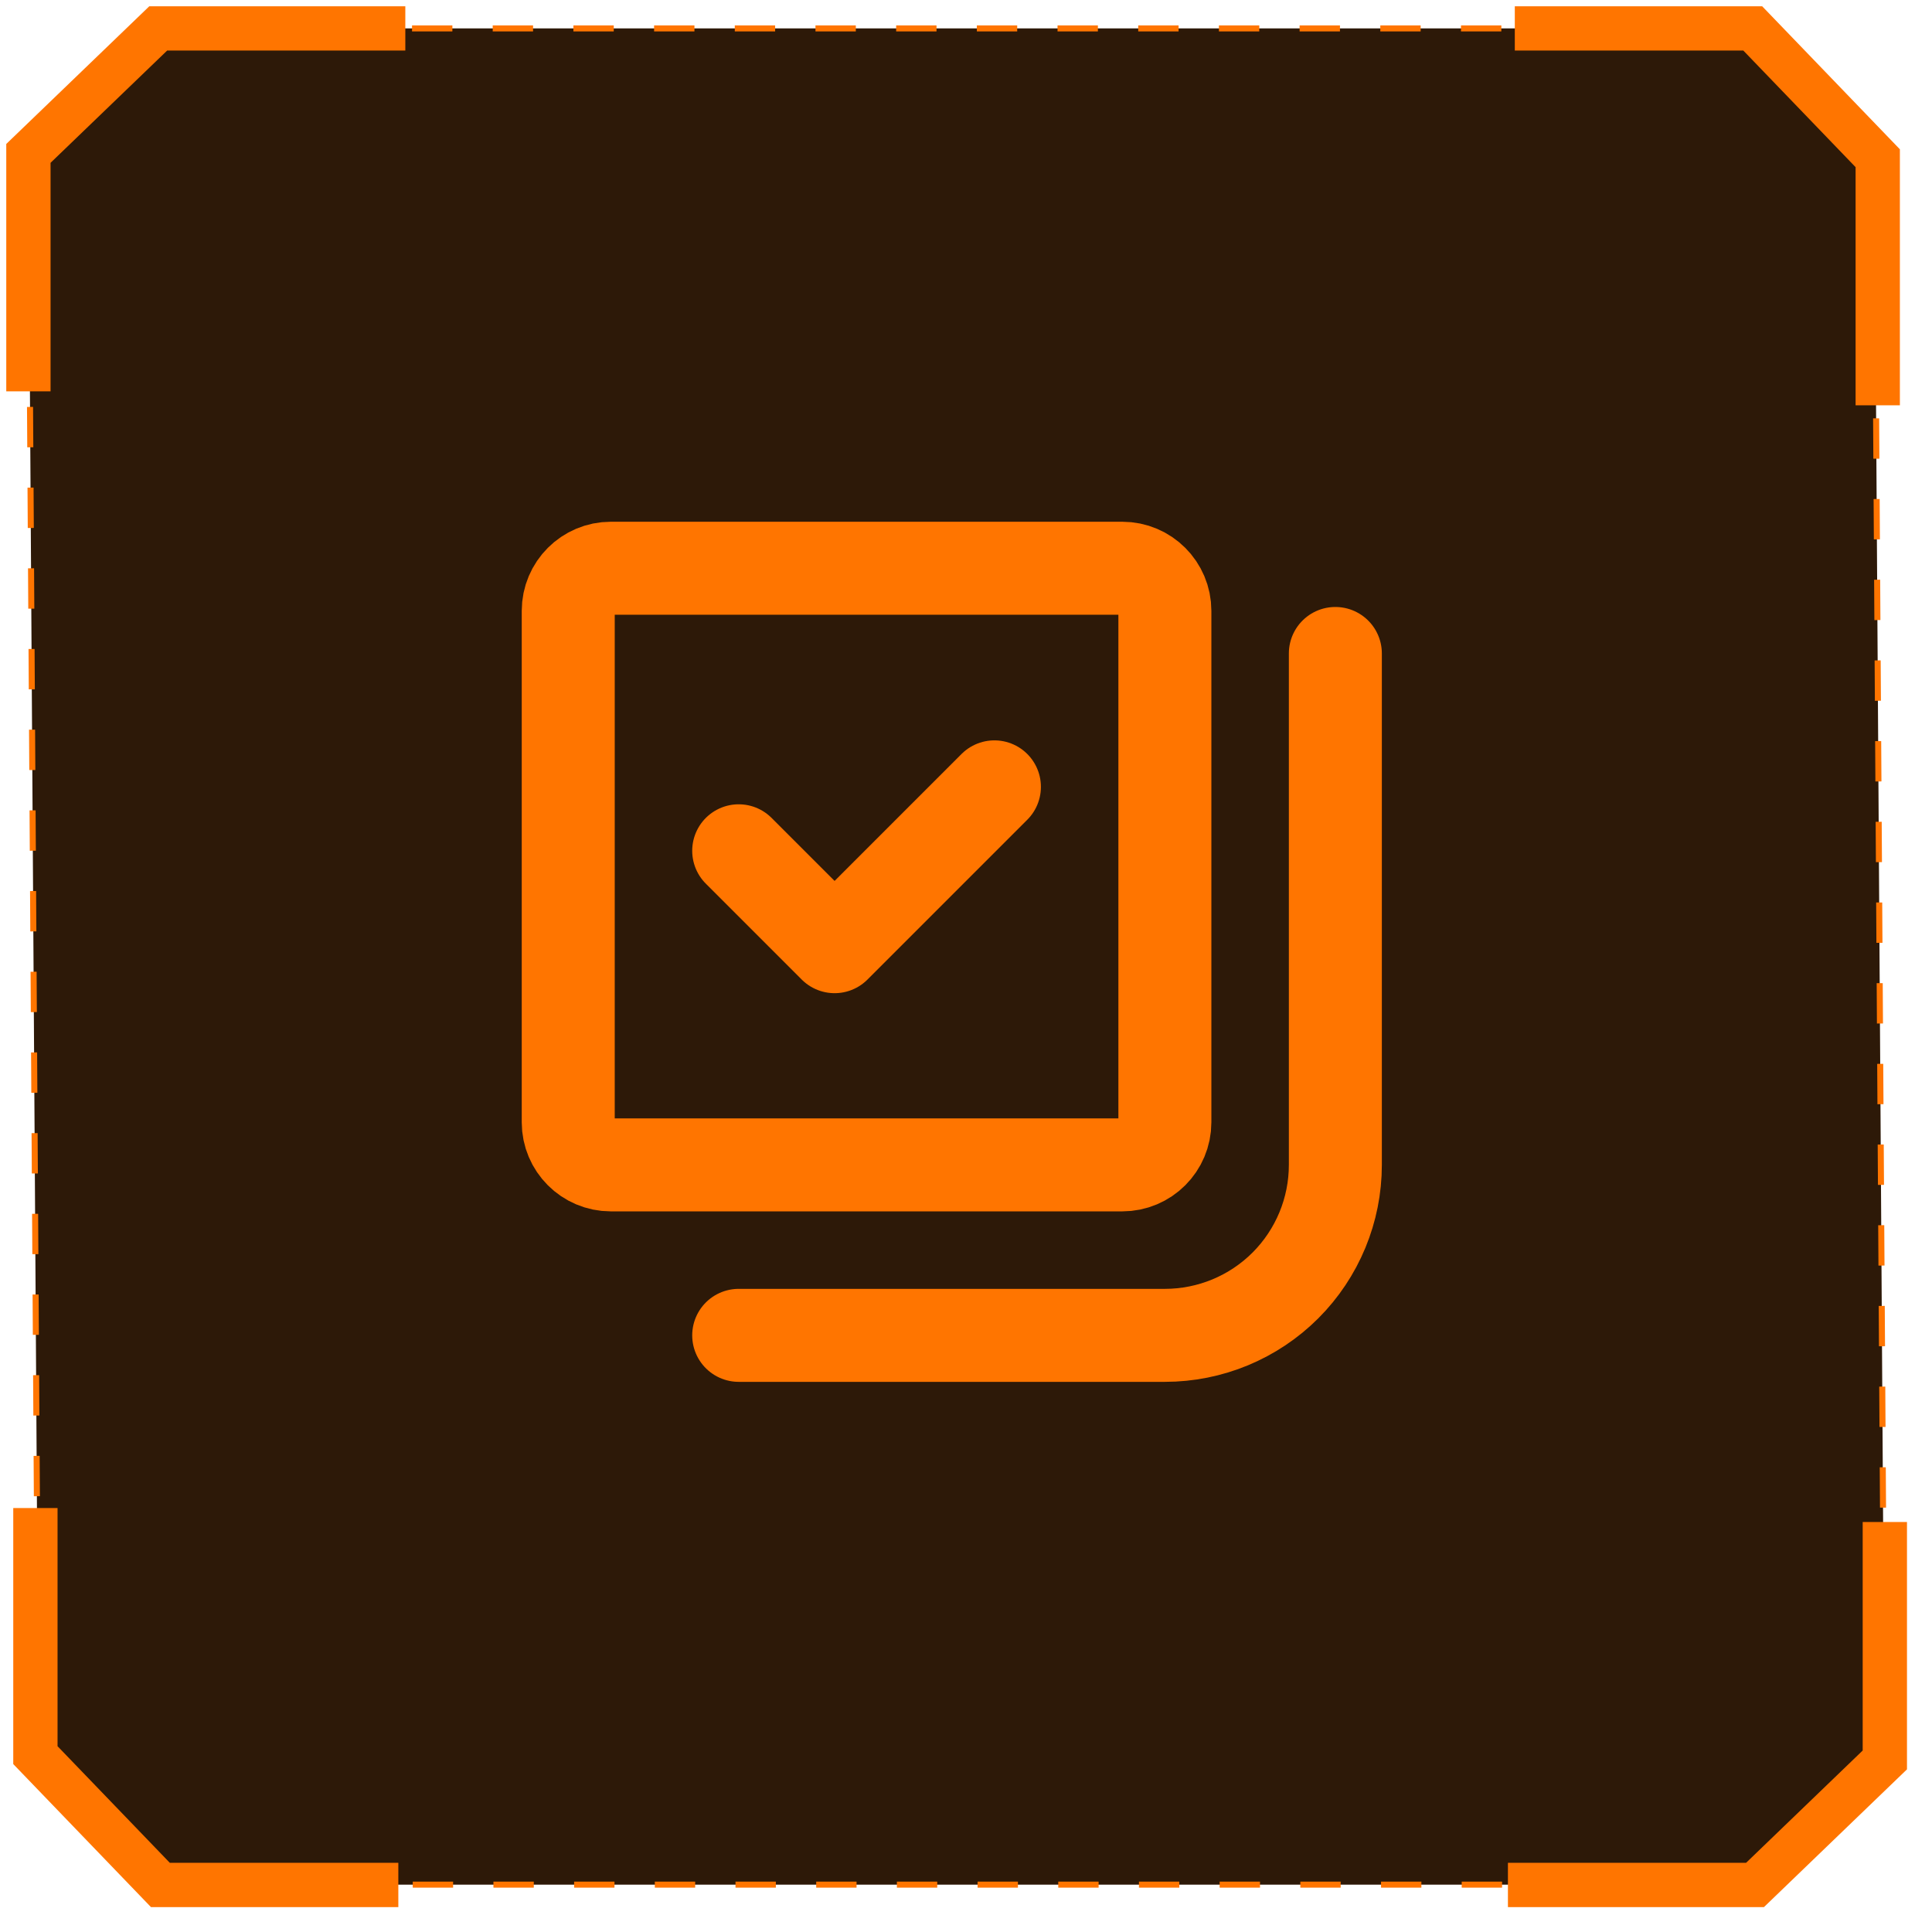
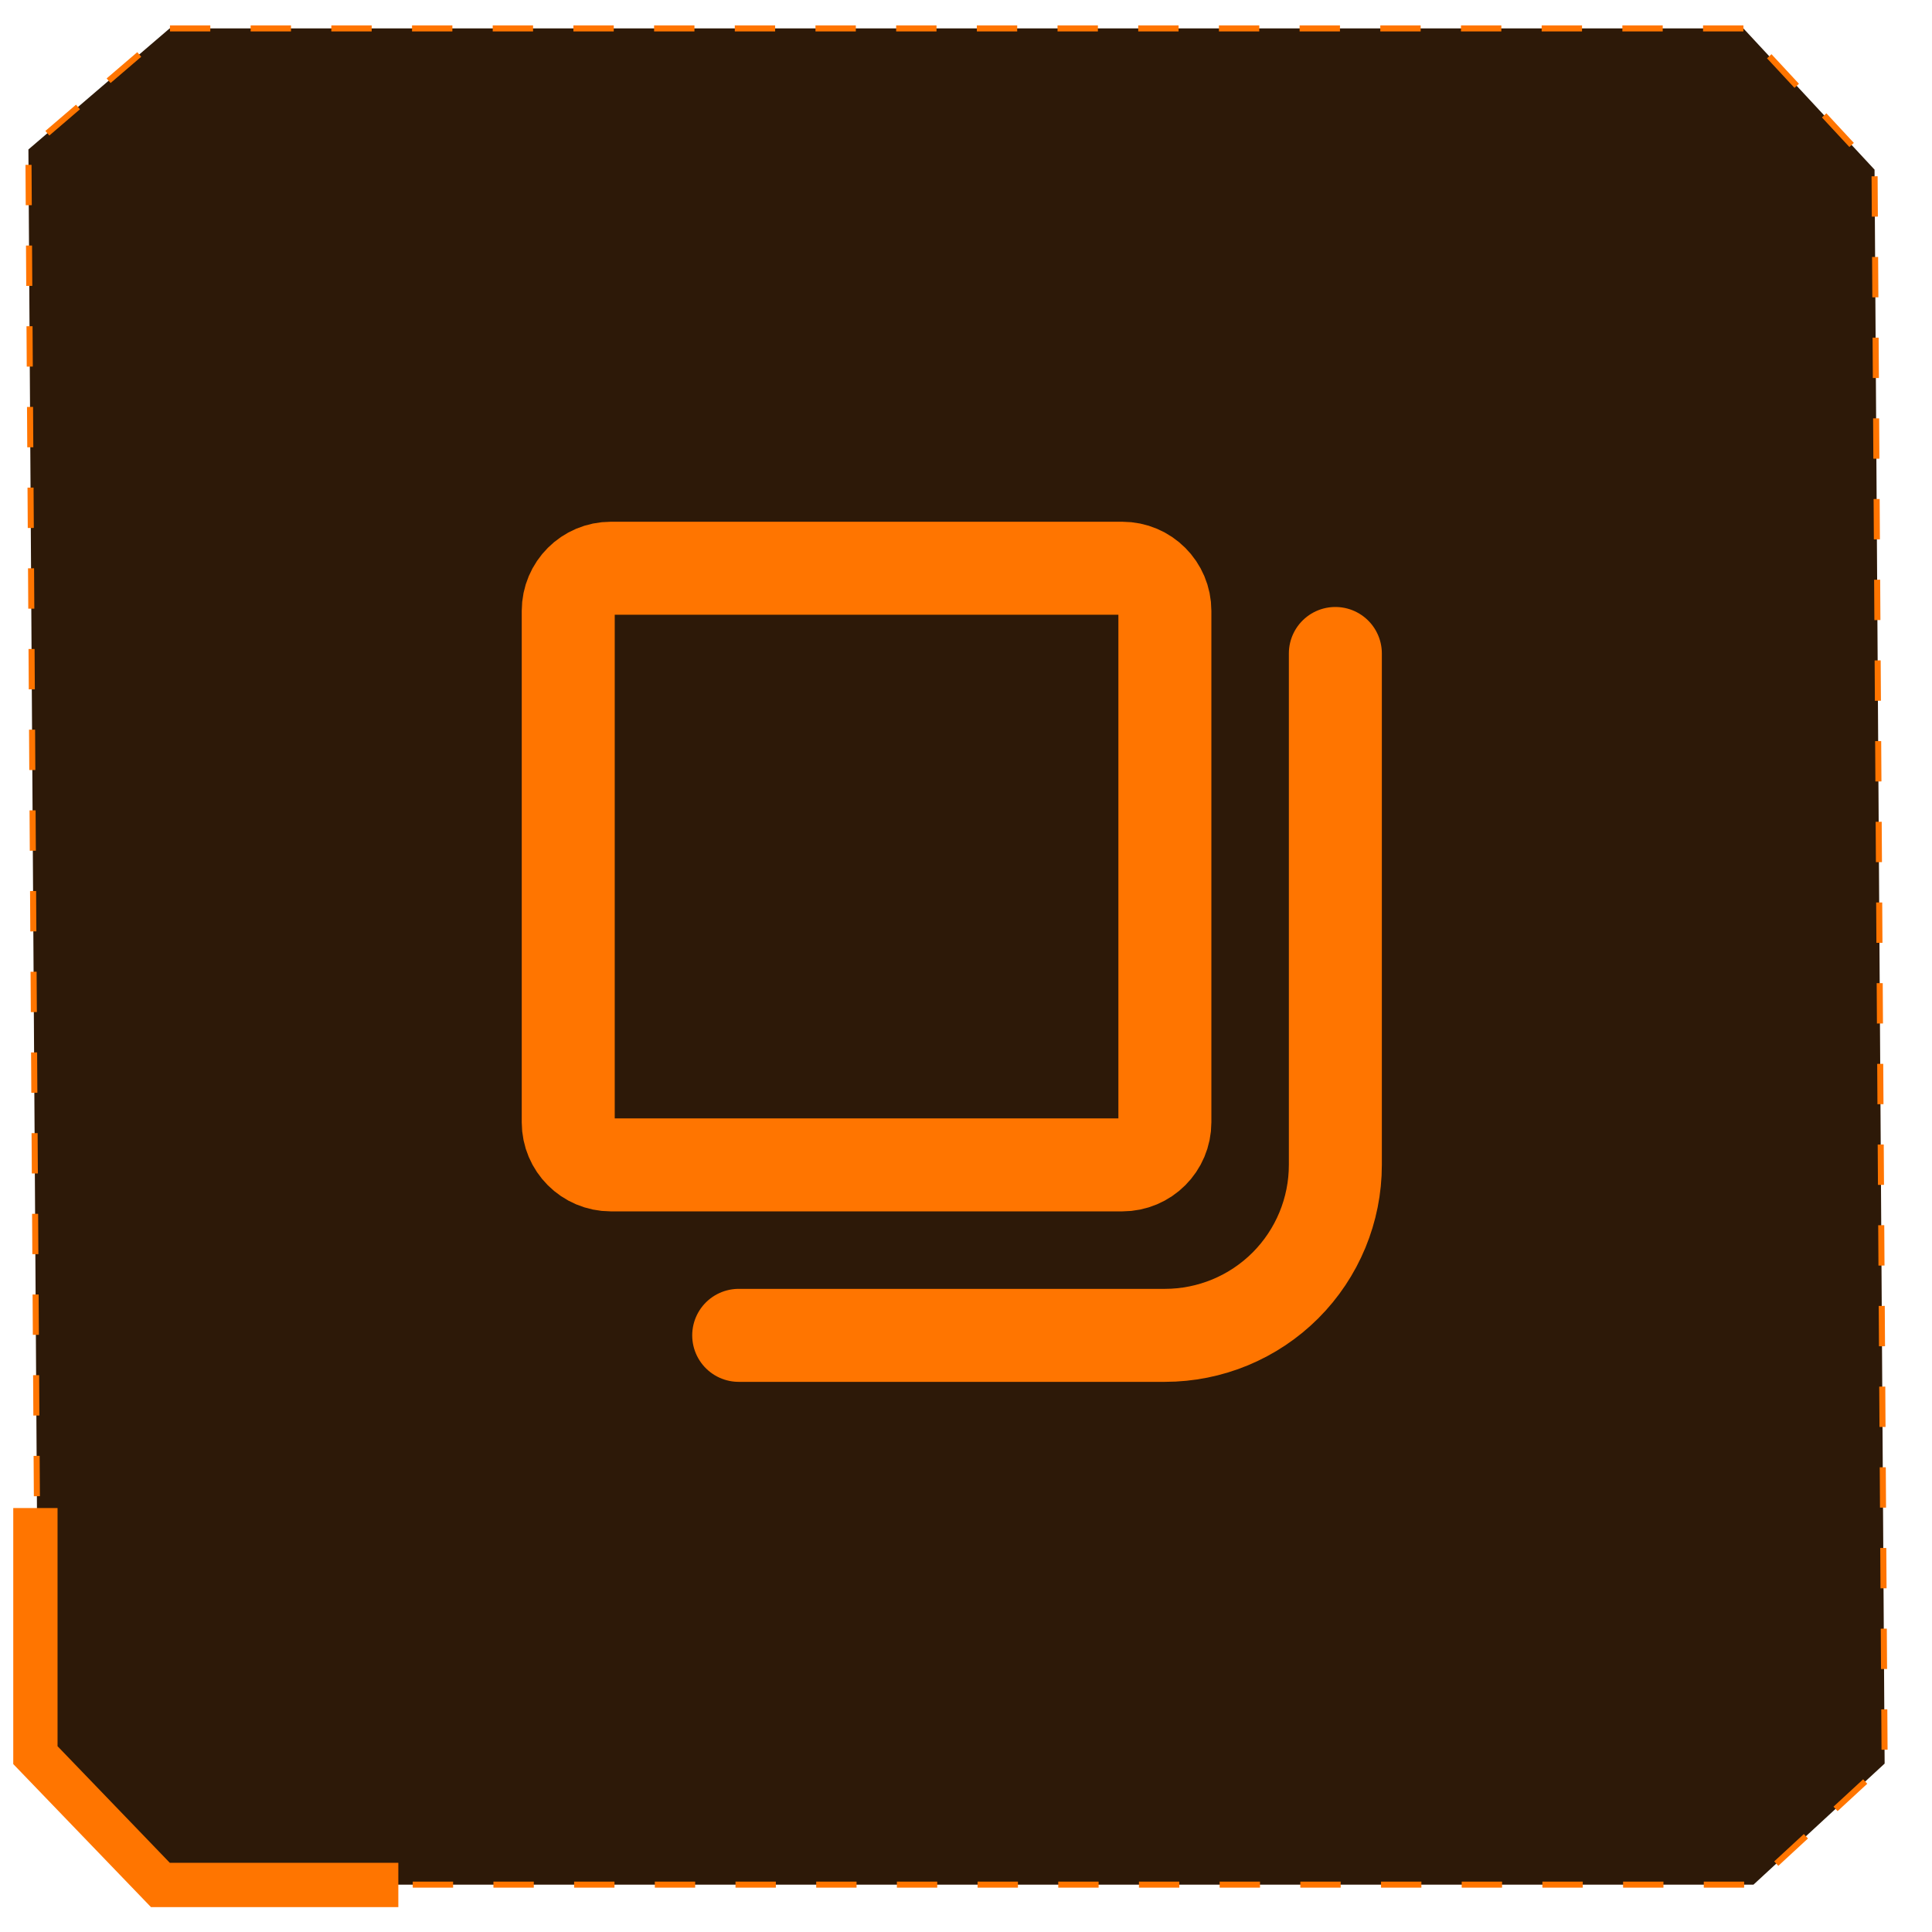
<svg xmlns="http://www.w3.org/2000/svg" width="68" height="68" viewBox="0 0 68 68" fill="none">
  <path d="M61.362 1H5.971L1 5.261L1.355 61.717L5.971 66.333H61.717L66.333 62.072L65.978 5.971L61.362 1Z" fill="#2D1908" stroke="#FF7500" stroke-width="0.213" stroke-dasharray="1.42 1.42" />
-   <path d="M1 13.774V5.399L5.569 1H14.266" stroke="#FF7500" stroke-width="1.559" />
-   <path d="M66.34 53.569L66.34 61.944L61.771 66.344L53.074 66.344" stroke="#FF7500" stroke-width="1.559" />
  <path d="M14.02 66.344L5.645 66.344L1.246 61.775L1.246 53.078" stroke="#FF7500" stroke-width="1.559" />
-   <path d="M53.316 1L61.691 1L66.09 5.569L66.09 14.266" stroke="#FF7500" stroke-width="1.559" />
-   <path d="M26 29.945L29.375 33.32L35 27.695" stroke="#FF7500" stroke-width="3.273" stroke-linecap="round" stroke-linejoin="round" />
  <path d="M39.5 20H21.5C20.672 20 20 20.672 20 21.5V39.5C20 40.328 20.672 41 21.5 41H39.5C40.328 41 41 40.328 41 39.5V21.5C41 20.672 40.328 20 39.5 20Z" stroke="#FF7500" stroke-width="3.273" stroke-linecap="round" stroke-linejoin="round" />
  <path d="M26 47H41C42.591 47 44.117 46.368 45.243 45.243C46.368 44.117 47 42.591 47 41V23" stroke="#FF7500" stroke-width="3.273" stroke-linecap="round" stroke-linejoin="round" />
</svg>